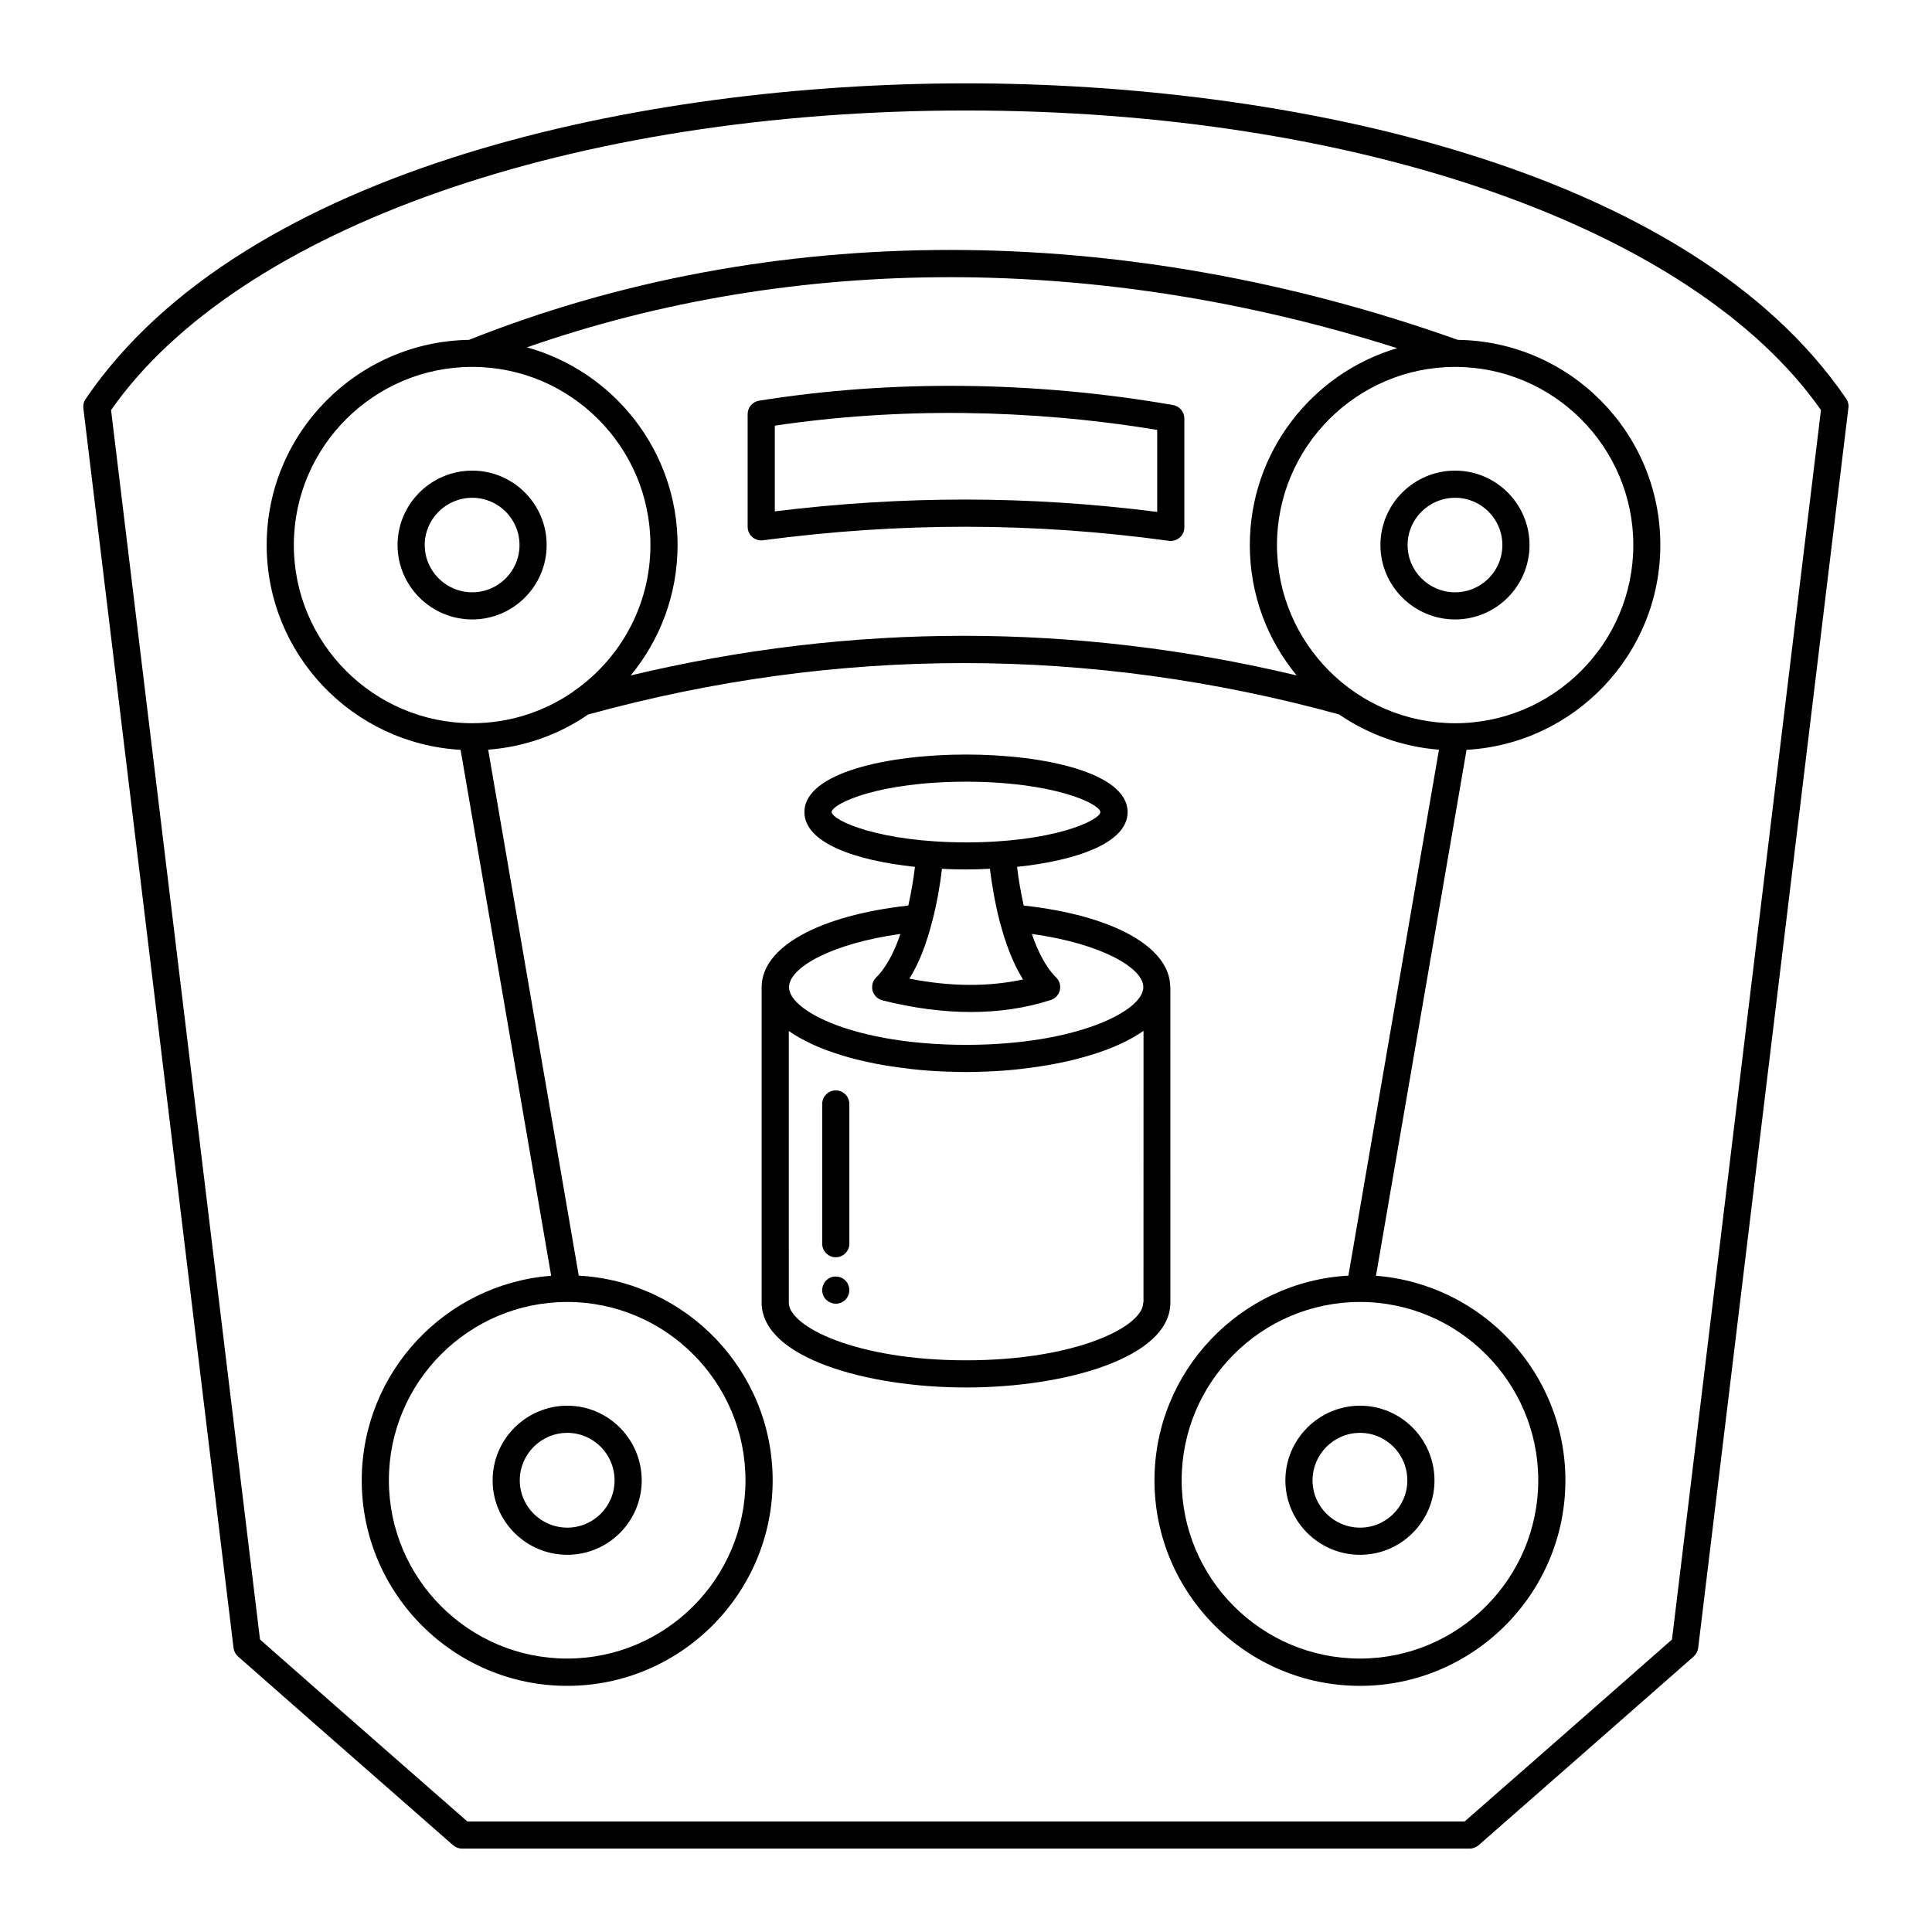
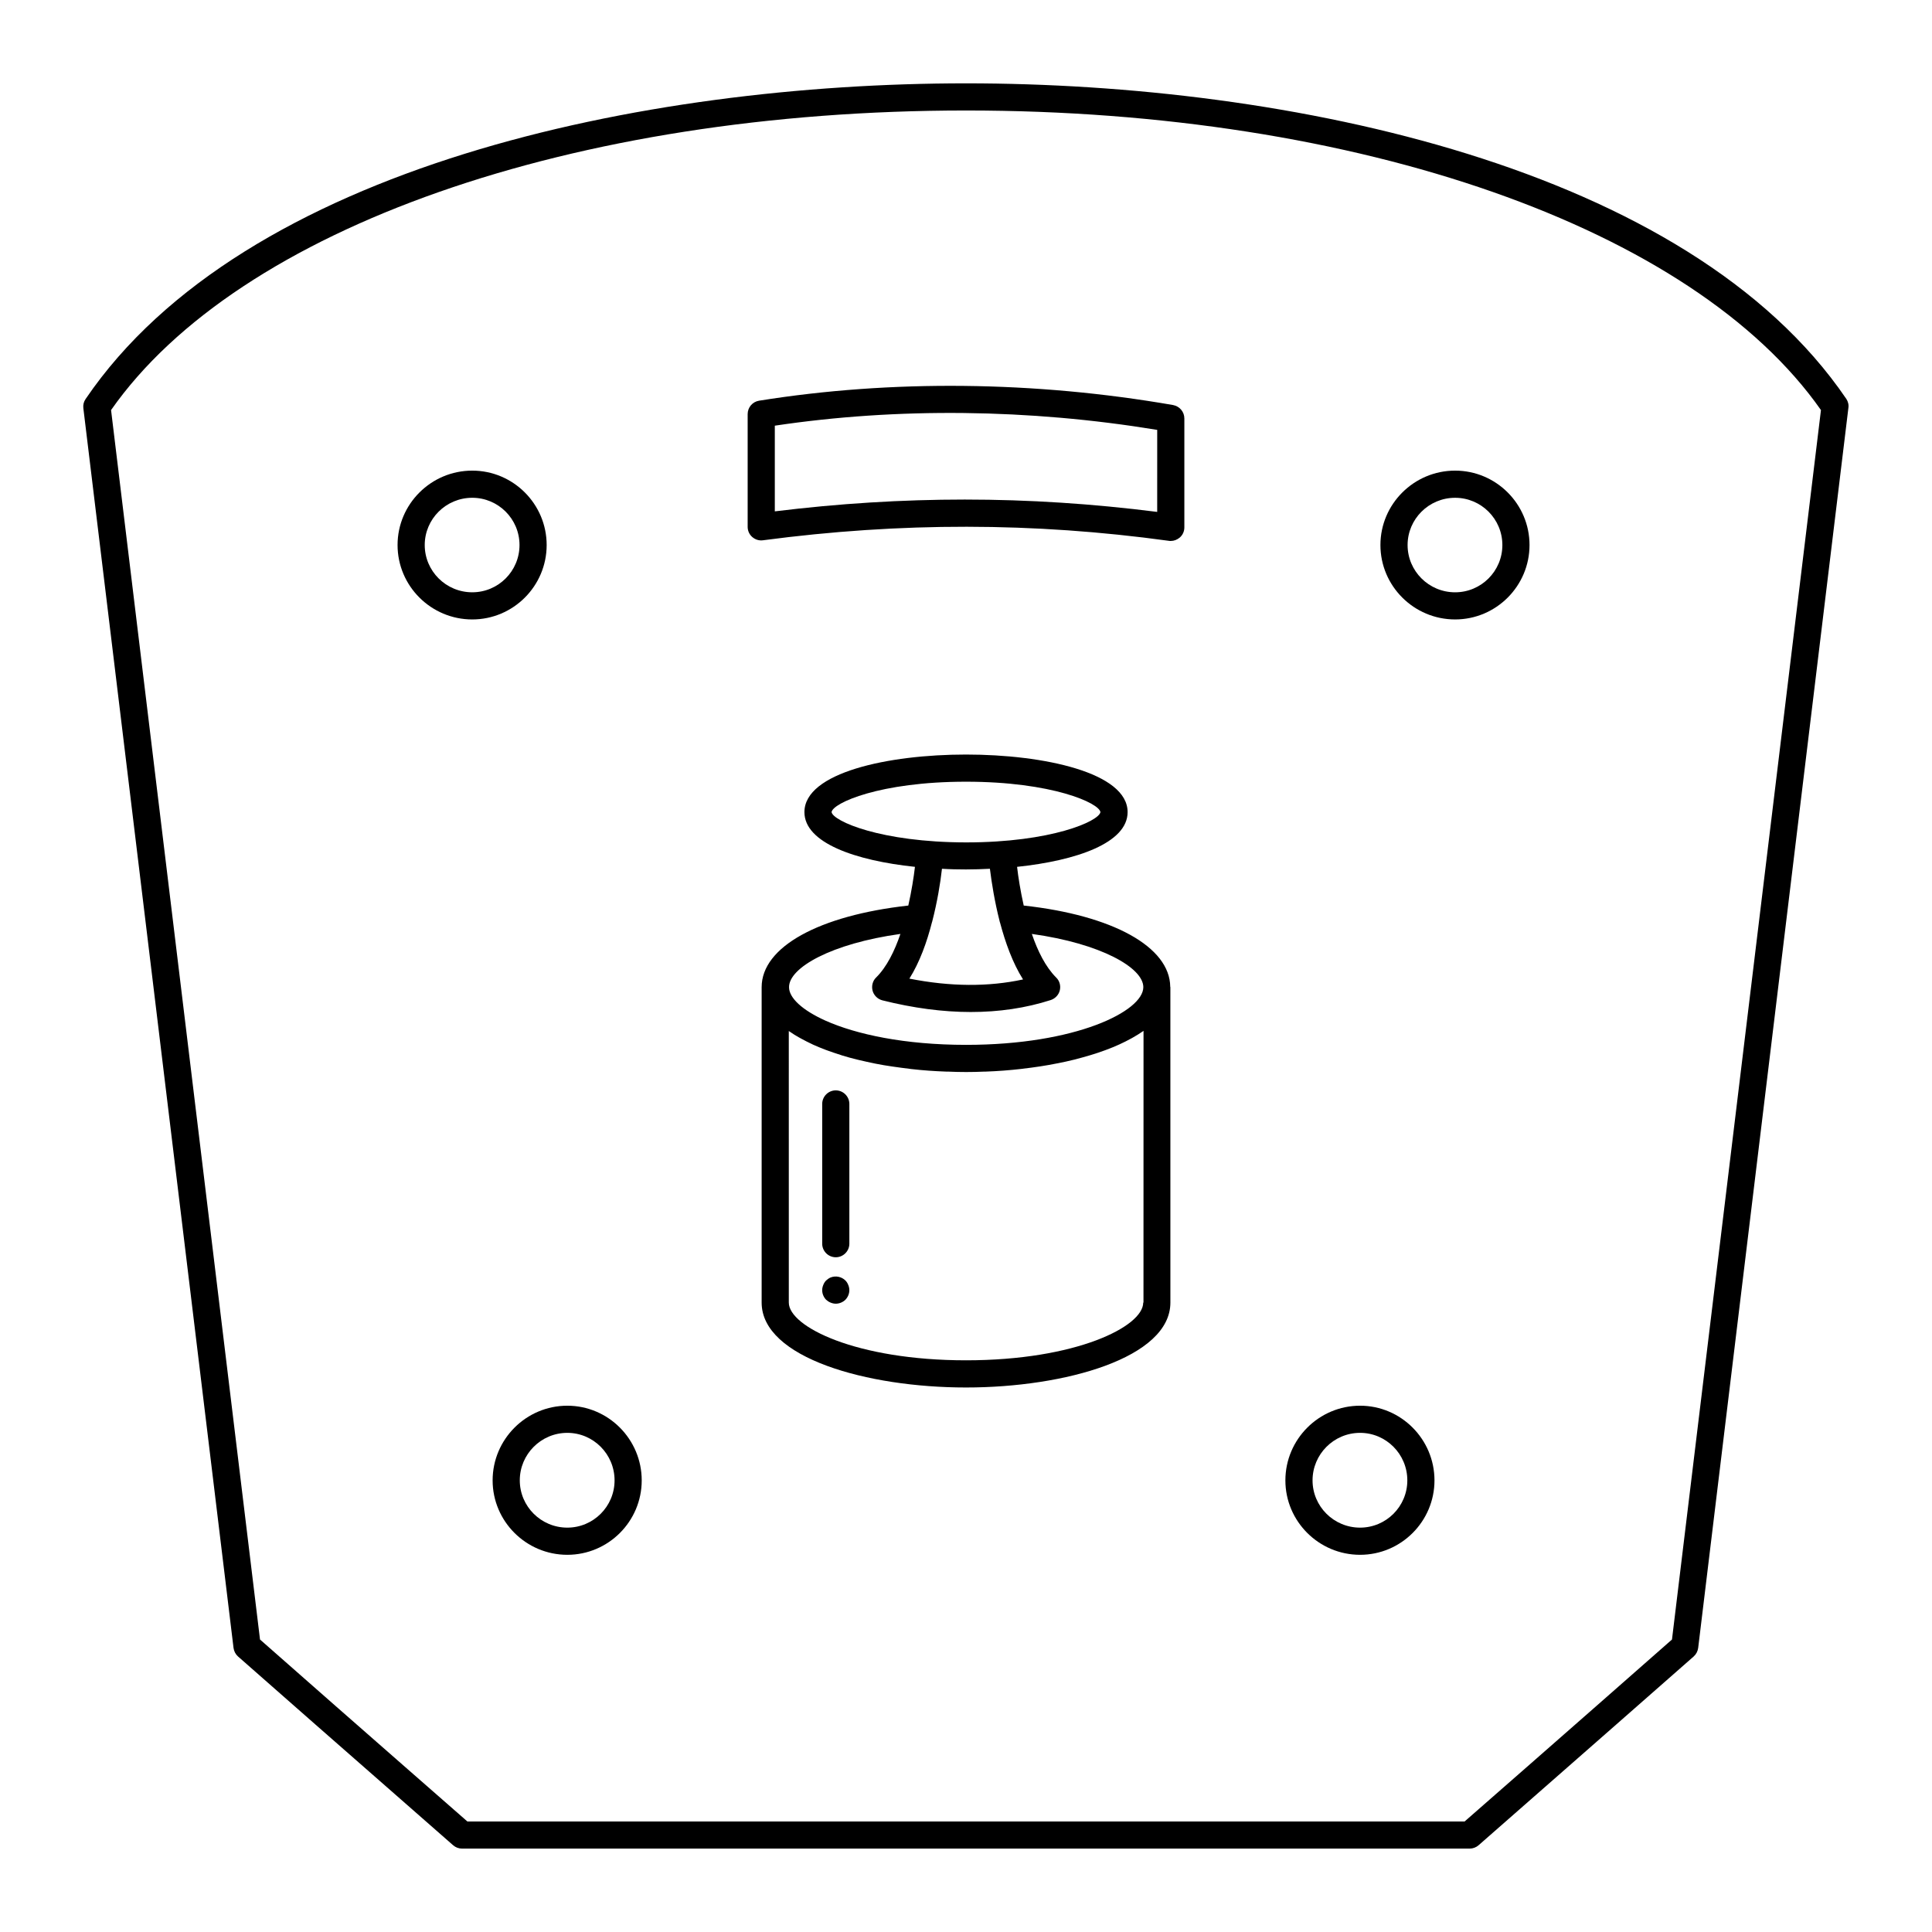
<svg xmlns="http://www.w3.org/2000/svg" fill="#000000" width="800px" height="800px" version="1.1" viewBox="144 144 512 512">
  <g>
    <path d="m633.3 249.72c-41.957-61.68-148.01-83.633-233.3-83.633-85.289 0-191.34 21.953-233.3 83.633-0.504 0.719-0.719 1.582-0.613 2.445l39.801 328.55c0.109 0.863 0.539 1.691 1.188 2.266 15.258 13.422 26.559 23.355 39.477 34.656l17.523 15.367c0.648 0.574 1.512 0.898 2.375 0.898h267.02c0.863 0 1.727-0.324 2.375-0.898l17.523-15.367c12.918-11.336 24.219-21.23 39.477-34.656 0.648-0.574 1.078-1.402 1.188-2.266l39.801-328.55c0.148-0.863-0.066-1.727-0.535-2.445zm-46.207 328.77c-14.754 12.992-25.801 22.672-38.434 33.754l-16.52 14.465h-264.28l-16.52-14.465c-12.633-11.082-23.715-20.766-38.434-33.754l-39.473-325.82c33.824-48.297 122.5-79.387 226.57-79.387s192.74 31.129 226.57 79.387z" />
-     <path d="m530.34 234.07c-89.281-31.777-182.27-31.777-262.05 0-29.613 0.465-53.617 24.648-53.617 54.375 0 28.969 22.781 52.648 51.387 54.266l24.004 139.38c-28.035 2.16-50.199 25.621-50.199 54.23 0 30.012 24.434 54.449 54.449 54.449 30.012 0 54.449-24.434 54.449-54.449 0-28.969-22.781-52.684-51.387-54.266l-24.004-139.38c9.789-0.754 18.855-4.066 26.484-9.32 66-18.172 132.93-18.172 199-0.035 7.664 5.254 16.734 8.602 26.484 9.355l-24.004 139.38c-28.574 1.582-51.387 25.297-51.387 54.266 0 30.012 24.434 54.449 54.449 54.449 30.012 0 54.449-24.434 54.449-54.449 0-28.574-22.168-52.035-50.199-54.23l24.004-139.38c28.574-1.582 51.352-25.297 51.352-54.266 0.027-29.762-23.973-53.98-53.664-54.375zm-308.47 54.375c0-26.02 21.195-47.215 47.285-47.215 26.02 0 47.215 21.195 47.215 47.215 0 15.977-7.988 30.086-20.152 38.613-0.18 0.109-0.324 0.215-0.469 0.359-7.594 5.184-16.734 8.242-26.594 8.242-26.09 0-47.285-21.199-47.285-47.215zm119.69 247.84c0 26.055-21.195 47.25-47.25 47.25-26.055 0-47.25-21.195-47.25-47.25 0-26.055 21.195-47.25 47.25-47.25 26.055 0 47.25 21.234 47.25 47.25zm-30.406-213.29c7.738-9.391 12.414-21.449 12.414-34.547 0-24.973-16.949-46.027-39.91-52.395 71.109-24.867 151.93-24.793 230.6 0.215-22.527 6.656-39.043 27.527-39.043 52.18 0 13.098 4.641 25.117 12.414 34.547-58.656-14-117.89-14-176.48 0zm240.5 213.29c0 26.055-21.195 47.25-47.25 47.25-26.055 0-47.25-21.195-47.25-47.25 0-26.055 21.195-47.25 47.25-47.25 26.055 0 47.25 21.234 47.25 47.25zm-22.023-200.62c-26.02 0-47.215-21.195-47.215-47.215 0-26.02 21.195-47.215 47.215-47.215 26.02 0 47.215 21.195 47.215 47.215 0 26.016-21.195 47.215-47.215 47.215z" />
    <path d="m274.55 536.32c0 10.867 8.887 19.719 19.793 19.719 10.867 0 19.719-8.852 19.719-19.719 0-10.902-8.852-19.793-19.719-19.793-10.906 0-19.793 8.887-19.793 19.793zm19.793-12.598c6.91 0 12.523 5.648 12.523 12.594 0 6.91-5.613 12.523-12.523 12.523-6.945 0-12.594-5.613-12.594-12.523-0.004-6.941 5.648-12.594 12.594-12.594z" />
    <path d="m529.62 268.72c-10.902 0-19.793 8.852-19.793 19.719s8.887 19.719 19.793 19.719c10.867 0 19.719-8.852 19.719-19.719 0.004-10.863-8.852-19.719-19.719-19.719zm0 32.246c-6.945 0-12.594-5.613-12.594-12.523s5.648-12.523 12.594-12.523c6.91 0 12.523 5.613 12.523 12.523s-5.613 12.523-12.523 12.523z" />
    <path d="m288.87 288.44c0-10.867-8.852-19.719-19.719-19.719-10.902 0-19.793 8.852-19.793 19.719 0 10.867 8.887 19.719 19.793 19.719 10.867 0 19.719-8.852 19.719-19.719zm-32.312 0c0-6.91 5.648-12.523 12.594-12.523 6.91 0 12.523 5.613 12.523 12.523s-5.613 12.523-12.523 12.523c-6.945 0-12.594-5.613-12.594-12.523z" />
    <path d="m484.64 536.32c0 10.867 8.887 19.719 19.793 19.719 10.867 0 19.719-8.852 19.719-19.719 0-10.902-8.852-19.793-19.719-19.793-10.902 0-19.793 8.887-19.793 19.793zm19.793-12.598c6.91 0 12.523 5.648 12.523 12.594 0 6.91-5.613 12.523-12.523 12.523-6.945 0-12.594-5.613-12.594-12.523 0-6.941 5.648-12.594 12.594-12.594z" />
    <path d="m454.88 251.34c-36.707-6.371-74.637-6.766-109.72-1.152-1.762 0.289-3.023 1.801-3.023 3.562v29.867c0 1.043 0.434 2.016 1.223 2.699 0.793 0.684 1.801 1.008 2.844 0.863 36.488-4.82 71.684-4.785 107.56 0.145 0.18 0.035 0.324 0.035 0.504 0.035 0.863 0 1.691-0.324 2.375-0.898 0.793-0.684 1.223-1.656 1.223-2.699v-28.859c0-1.766-1.258-3.238-2.984-3.562zm-4.211 28.32c-17.059-2.16-34.008-3.273-50.992-3.273-16.66 0-33.395 1.043-50.344 3.129v-22.707c32.496-4.859 67.402-4.461 101.34 1.117z" />
    <path d="m454.16 405.61c0-0.035-0.035-0.07-0.035-0.109-0.109-10.578-15.223-18.93-38.828-21.52-0.863-3.852-1.441-7.484-1.762-10.258 15.762-1.656 29.293-6.332 29.293-14.504 0-10.473-22.203-15.258-42.824-15.258s-42.824 4.785-42.824 15.258c0 8.168 13.531 12.848 29.293 14.504-0.324 2.769-0.898 6.406-1.762 10.258-23.68 2.629-38.867 10.977-38.867 21.629v0.145 83.453c0 14.609 27.891 22.492 54.16 22.492s54.16-7.883 54.16-22.492zm-89.785-46.387c0.289-2.41 12.773-8.062 35.625-8.062 22.816 0 35.301 5.648 35.625 8.062-0.395 2.41-12.957 8.023-35.625 8.023-22.668-0.035-35.227-5.648-35.625-8.023zm35.629 15.188c2.125 0 4.246-0.07 6.332-0.18 0.469 3.777 1.258 8.707 2.555 13.82 0.035 0.18 0.07 0.324 0.145 0.504 1.402 5.254 3.312 10.617 6.082 15.008-9.141 1.98-19.215 1.941-30.121-0.215 2.734-4.356 4.641-9.68 5.973-14.898 0.035-0.07 0.035-0.145 0.07-0.215 1.332-5.144 2.16-10.148 2.59-14 2.129 0.137 4.25 0.176 6.375 0.176zm-17.383 17.09c-1.547 4.535-3.633 8.781-6.441 11.551-0.938 0.898-1.258 2.266-0.938 3.492 0.324 1.223 1.332 2.231 2.59 2.555 8.168 2.051 16.016 3.094 23.426 3.094 7.484 0 14.574-1.043 21.195-3.168 1.188-0.395 2.125-1.367 2.41-2.59 0.289-1.223-0.07-2.519-0.973-3.383-2.809-2.809-4.894-7.016-6.441-11.551 18.391 2.555 29.543 8.996 29.543 14.105 0 6.371-17.848 15.293-46.961 15.293-16.375 0-29.184-2.809-37.246-6.406-6.262-2.809-9.68-6.082-9.68-8.852v-0.035c-0.031-5.144 11.164-11.547 29.516-14.105zm64.344 97.703c0 6.371-17.848 15.293-46.961 15.293s-46.961-8.926-46.961-15.293l-0.004-71.973c0.109 0.07 0.215 0.145 0.324 0.215 0.719 0.504 1.477 0.973 2.305 1.441 0.25 0.145 0.539 0.289 0.793 0.434 0.863 0.469 1.762 0.938 2.699 1.367 0.109 0.035 0.18 0.07 0.289 0.145 1.043 0.469 2.16 0.938 3.312 1.367 0.25 0.109 0.539 0.18 0.793 0.289 1.043 0.359 2.125 0.754 3.203 1.078 0.145 0.035 0.289 0.109 0.434 0.145 1.258 0.395 2.59 0.754 3.922 1.078 0.215 0.035 0.395 0.109 0.613 0.145 1.223 0.289 2.484 0.574 3.742 0.828 0.18 0.035 0.324 0.07 0.504 0.109 1.441 0.289 2.914 0.539 4.426 0.754 0.07 0 0.145 0.035 0.25 0.035 1.441 0.215 2.844 0.395 4.32 0.574 0.18 0.035 0.359 0.035 0.504 0.07 3.094 0.359 6.227 0.574 9.355 0.684h0.469c1.582 0.07 3.168 0.109 4.75 0.109s3.168-0.035 4.75-0.109h0.359c3.203-0.109 6.406-0.359 9.535-0.719 0.07 0 0.145 0 0.215-0.035 3.168-0.359 6.297-0.828 9.32-1.441h0.035c1.477-0.289 2.949-0.613 4.391-0.973 0.035 0 0.07 0 0.109-0.035 2.844-0.719 5.543-1.512 8.062-2.445 0.109-0.035 0.18-0.07 0.289-0.109 2.445-0.898 4.715-1.941 6.731-3.059 0.109-0.07 0.215-0.109 0.324-0.18 1.008-0.574 2.016-1.188 2.879-1.801l-0.012 72.012z" />
    <path d="m368.04 483.34c-1.008-1.008-2.59-1.332-3.922-0.793-0.434 0.18-0.828 0.469-1.188 0.793-0.324 0.324-0.574 0.719-0.754 1.188-0.18 0.434-0.289 0.898-0.289 1.367 0 0.938 0.359 1.836 1.043 2.555 0.359 0.324 0.754 0.574 1.188 0.754 0.434 0.18 0.898 0.289 1.367 0.289 0.973 0 1.871-0.395 2.555-1.043 0.684-0.719 1.043-1.621 1.043-2.555 0-0.469-0.109-0.938-0.289-1.367-0.18-0.469-0.43-0.863-0.754-1.188z" />
    <path d="m365.49 432.96c-1.98 0-3.598 1.621-3.598 3.598v37.031c0 1.98 1.621 3.598 3.598 3.598 1.98 0 3.598-1.621 3.598-3.598v-37.027c0-1.98-1.617-3.602-3.598-3.602z" />
  </g>
</svg>